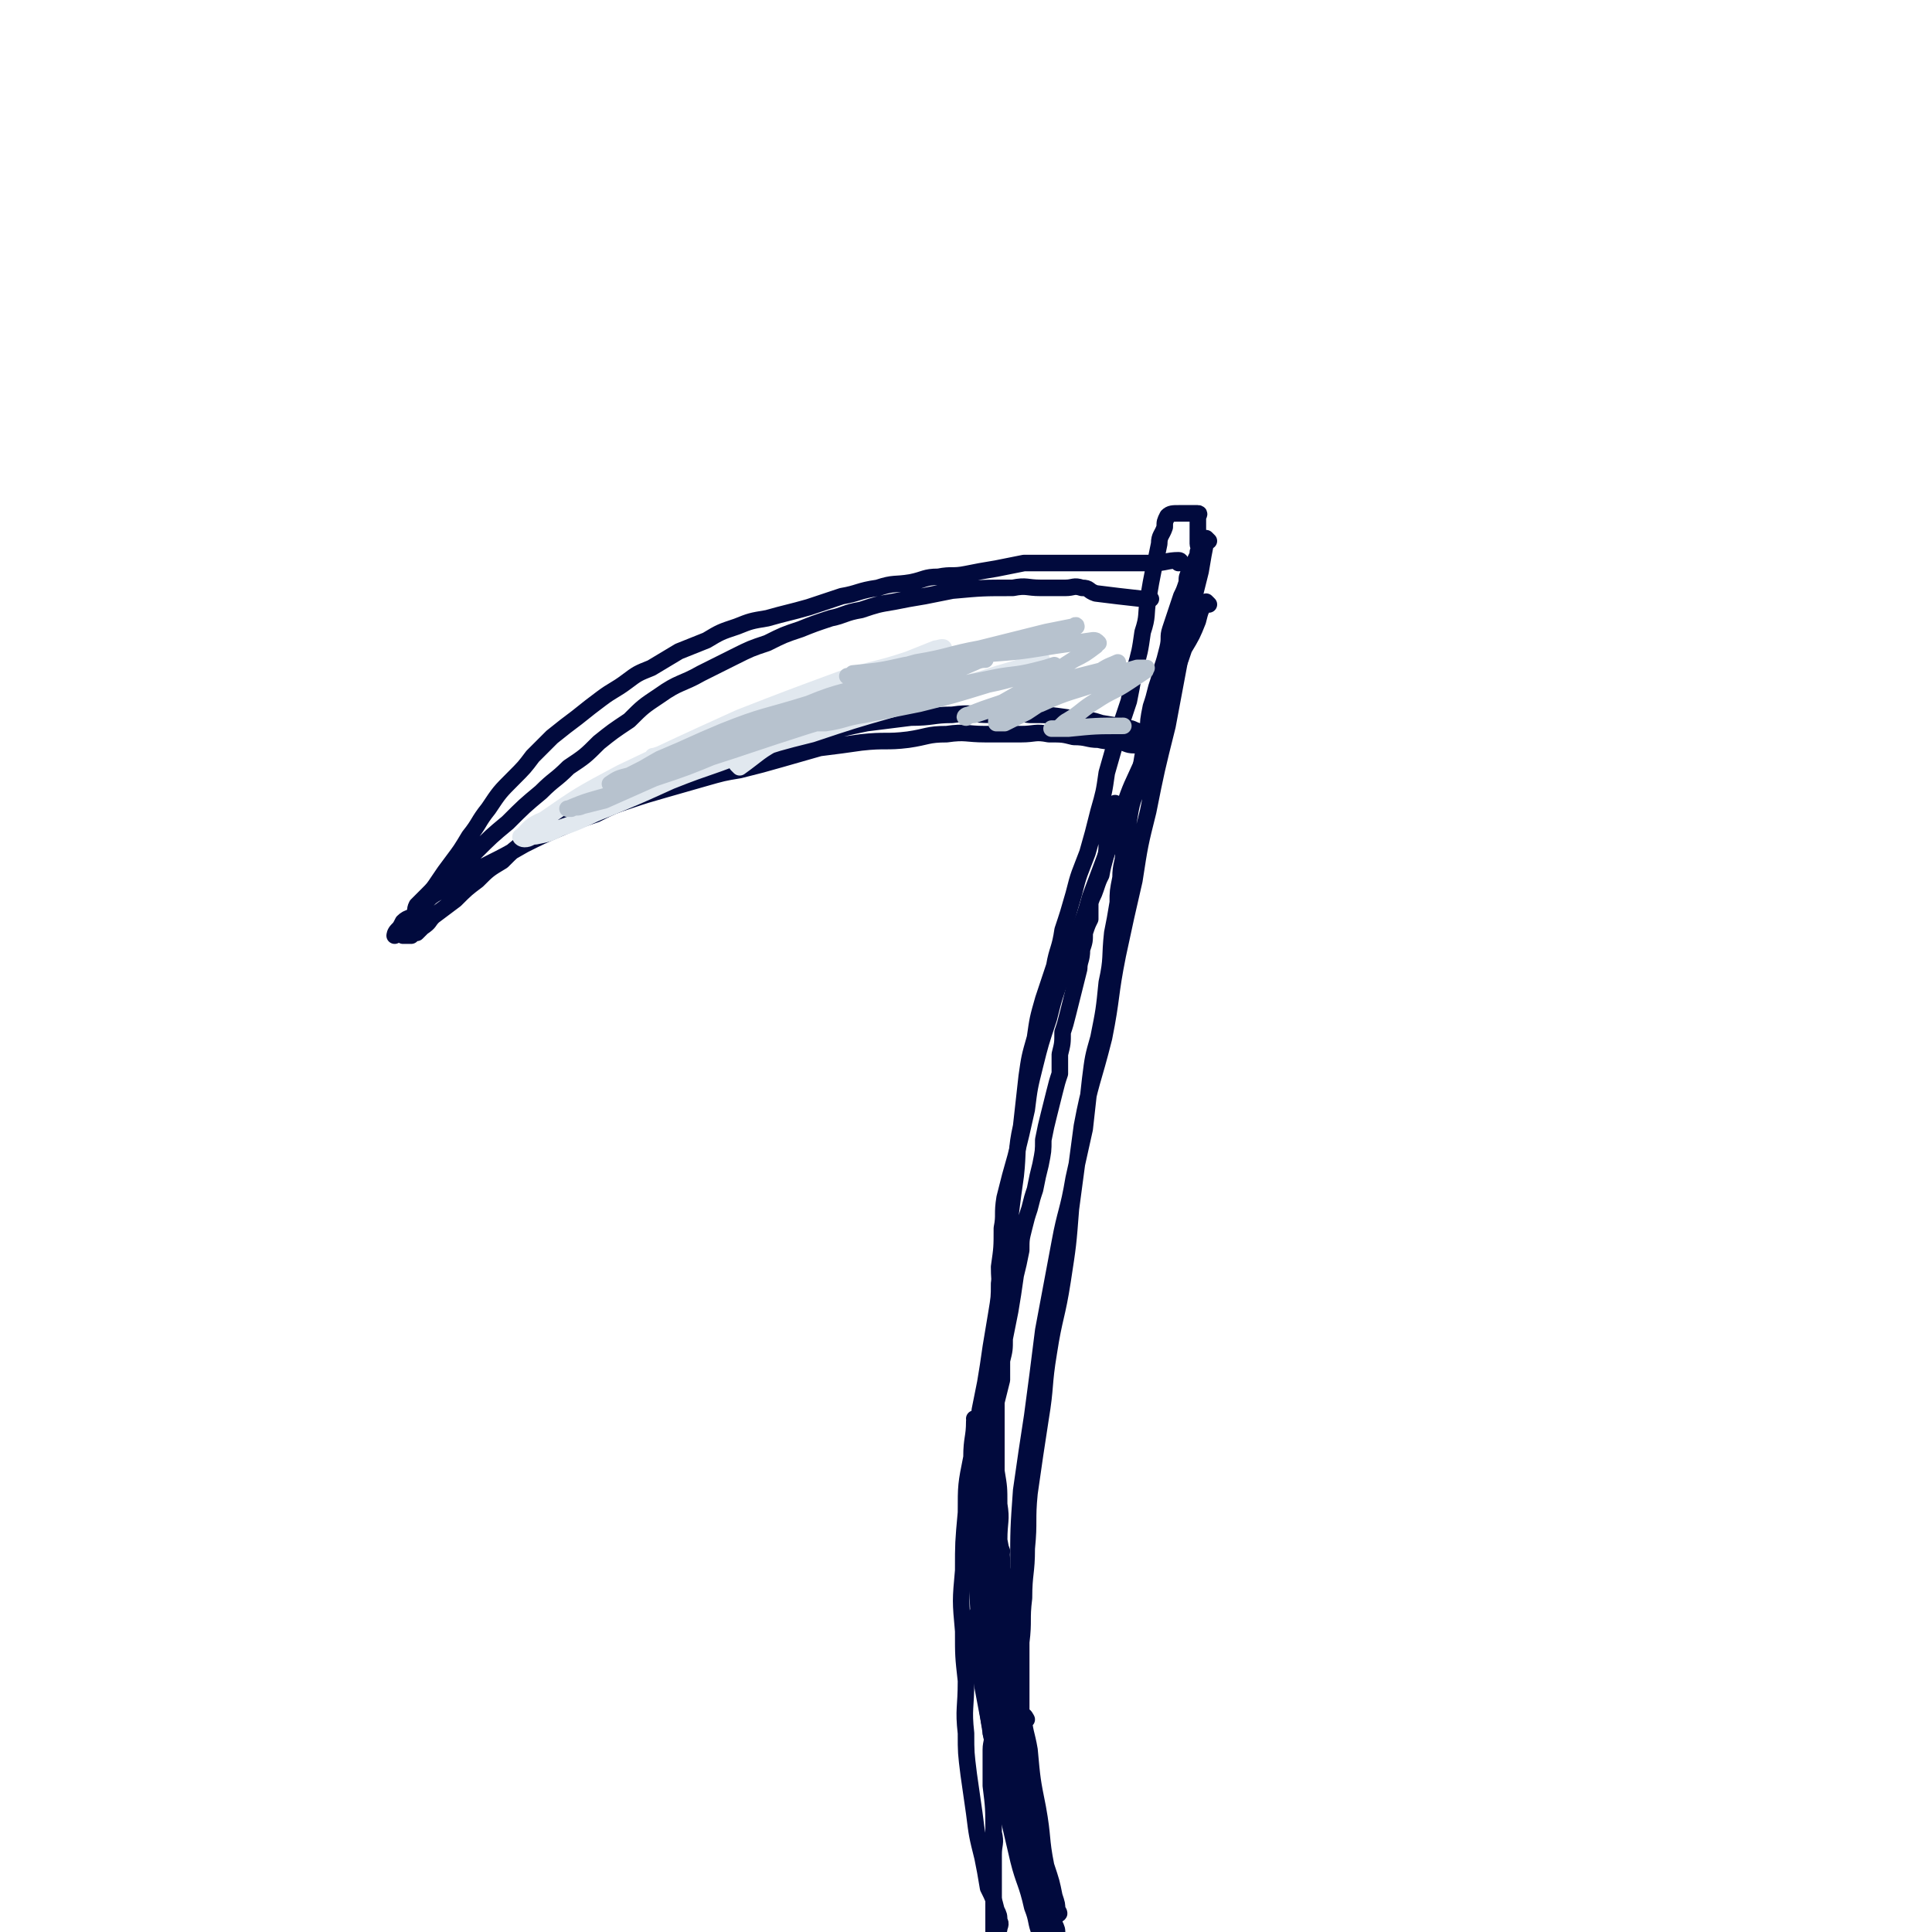
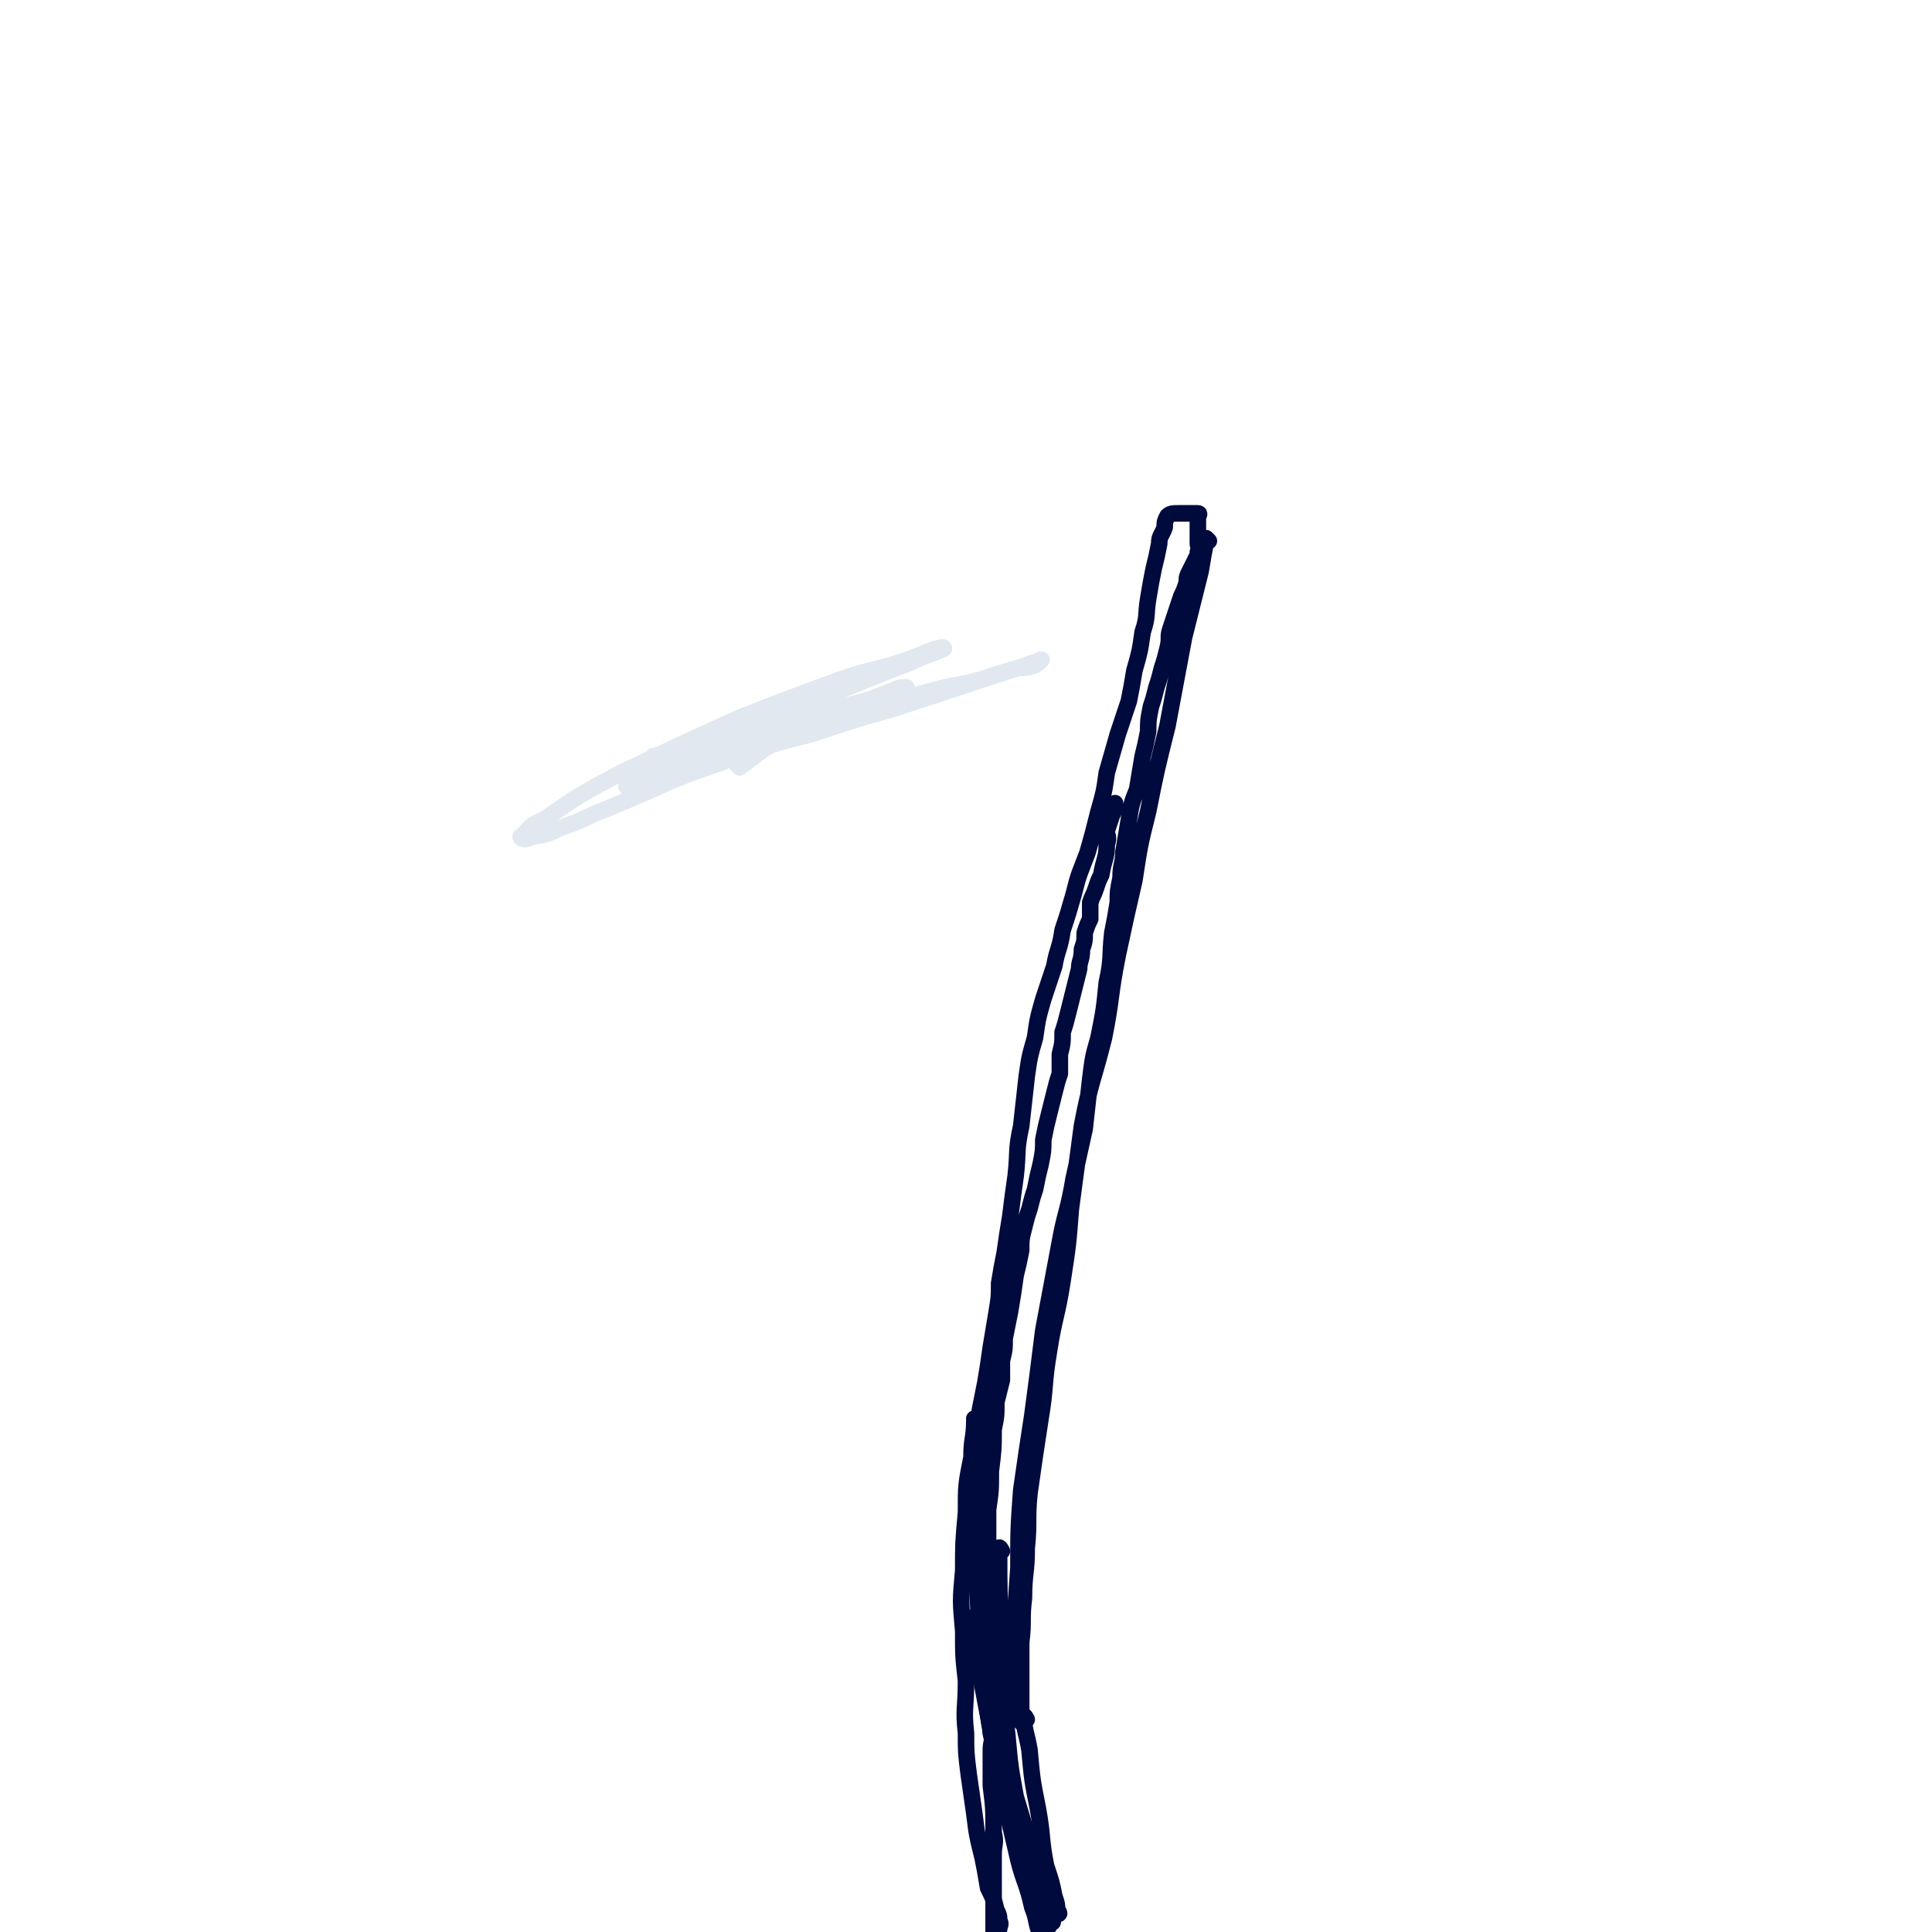
<svg xmlns="http://www.w3.org/2000/svg" viewBox="0 0 700 700" version="1.1">
  <g fill="none" stroke="rgb(1,10,61)" stroke-width="6" stroke-linecap="round" stroke-linejoin="round">
    <path d="M438,196c0,0 -1,-1 -1,-1 0,0 0,0 0,1 -1,5 -1,5 -2,11 -3,12 -3,12 -6,24 -3,16 -3,16 -6,32 -4,16 -4,16 -7,31 -3,12 -3,12 -5,25 -3,13 -3,13 -6,27 -3,15 -2,15 -5,30 -4,16 -5,16 -8,32 -2,15 -2,15 -4,30 -1,13 -1,13 -3,26 -2,13 -3,13 -5,26 -2,12 -1,12 -3,24 -2,13 -2,13 -4,27 -1,10 0,10 -1,20 0,9 -1,9 -1,18 -1,8 0,8 -1,16 0,6 0,6 0,13 0,3 0,3 0,7 0,2 0,2 0,5 0,1 0,1 0,3 0,0 0,1 0,1 0,0 1,0 0,-1 0,0 0,0 -1,-1 -1,-4 -1,-5 -1,-9 -1,-9 -1,-9 -1,-17 1,-14 1,-14 2,-28 0,-14 0,-14 1,-28 2,-14 2,-14 4,-27 2,-15 2,-15 4,-31 3,-16 3,-16 6,-32 2,-11 3,-11 5,-23 2,-9 2,-9 4,-18 1,-9 1,-9 2,-18 1,-8 1,-8 3,-15 2,-10 2,-10 3,-20 2,-9 1,-9 2,-18 1,-5 1,-5 2,-11 0,-4 0,-4 1,-9 0,-5 1,-5 1,-9 1,-6 1,-6 2,-12 1,-6 1,-6 3,-11 1,-6 1,-6 2,-12 1,-4 1,-4 2,-9 0,-4 0,-4 1,-9 1,-3 1,-3 2,-7 1,-3 1,-3 2,-7 1,-3 1,-3 2,-7 1,-4 0,-4 1,-7 1,-3 1,-3 2,-6 1,-3 1,-3 2,-6 1,-2 1,-2 2,-5 0,-2 0,-2 1,-4 1,-2 1,-2 2,-4 1,-2 1,-2 1,-3 1,-1 0,-2 0,-3 0,0 0,0 0,-1 0,-1 0,-1 0,-2 0,-1 0,-1 0,-2 0,-1 0,-1 0,-2 0,-1 0,-1 0,-1 0,-1 0,-1 0,-2 0,0 1,-1 0,-1 0,0 0,0 0,0 -1,0 -1,0 -2,0 -1,0 -1,0 -2,0 -1,0 -1,0 -1,0 -1,0 -1,0 -2,0 -2,0 -3,0 -4,1 -1,2 -1,2 -1,4 -1,3 -2,3 -2,6 -1,5 -1,5 -2,9 -1,5 -1,5 -2,11 -1,6 0,6 -2,12 -1,7 -1,7 -3,14 -1,6 -1,6 -2,11 -2,6 -2,6 -4,12 -2,7 -2,7 -4,14 -1,7 -1,7 -3,14 -2,8 -2,8 -4,15 -3,8 -3,7 -5,15 -2,7 -2,7 -4,13 -1,7 -2,7 -3,13 -2,6 -2,6 -4,12 -2,7 -2,7 -3,14 -2,7 -2,7 -3,14 -1,9 -1,9 -2,18 -2,9 -1,9 -2,18 -1,7 -1,7 -2,15 -1,6 -1,6 -2,13 -1,5 -1,5 -2,11 0,5 0,5 -1,11 -1,6 -1,6 -2,12 -1,7 -1,7 -2,13 -1,5 -1,5 -2,10 0,6 0,6 -1,11 0,6 0,6 0,12 0,7 0,7 0,13 0,7 0,7 0,14 0,4 0,4 0,9 1,5 2,4 2,9 1,4 0,4 0,9 1,5 1,5 2,10 0,5 0,5 0,10 1,6 0,6 0,12 1,4 1,4 1,8 1,3 0,3 0,6 0,3 0,3 0,6 0,3 0,3 0,7 1,8 1,8 1,17 1,4 0,4 0,8 0,2 0,2 0,4 0,2 0,2 0,4 0,3 0,3 0,6 0,3 0,3 0,6 0,3 0,3 0,6 0,3 0,3 0,6 0,1 0,1 0,3 0,1 0,1 0,2 0,1 0,1 0,1 0,0 0,0 0,0 0,-1 0,-1 0,-2 0,-1 0,-1 0,-2 0,-3 0,-3 0,-5 0,-5 0,-5 0,-9 0,-8 0,-8 0,-16 0,-8 0,-8 0,-16 0,-7 0,-7 0,-13 0,-4 0,-4 0,-9 0,-4 1,-4 0,-9 0,-6 0,-6 0,-13 -1,-7 -1,-7 -2,-15 0,-7 0,-7 0,-14 1,-7 0,-7 0,-13 0,-4 0,-4 0,-9 0,-4 0,-4 0,-9 0,-4 0,-4 0,-9 1,-7 1,-7 1,-14 1,-8 1,-8 1,-15 1,-5 1,-5 1,-10 1,-4 1,-4 2,-8 0,-3 0,-3 0,-7 1,-4 1,-4 1,-8 1,-5 1,-5 2,-10 1,-6 1,-6 2,-13 1,-4 1,-4 2,-9 0,-4 0,-4 1,-8 1,-4 1,-4 2,-7 1,-4 1,-4 2,-7 1,-5 1,-5 2,-9 1,-5 1,-5 1,-9 1,-5 1,-5 2,-9 1,-4 1,-4 2,-8 1,-4 1,-4 2,-7 0,-4 0,-4 0,-7 1,-4 1,-4 1,-8 1,-3 1,-3 2,-7 1,-4 1,-4 2,-8 1,-4 1,-4 2,-8 0,-3 1,-3 1,-7 1,-3 1,-3 1,-6 1,-3 1,-3 2,-5 0,-3 0,-3 0,-6 1,-3 1,-2 2,-5 1,-3 1,-3 2,-5 1,-6 2,-6 2,-11 1,-3 0,-3 0,-5 1,-3 1,-3 2,-6 1,-1 0,-2 1,-3 0,-1 0,-1 0,-1 " />
-     <path d="M428,204c0,0 -1,-1 -1,-1 0,0 0,1 0,1 0,0 0,0 0,0 1,0 0,-1 0,-1 0,0 0,1 0,1 0,0 0,0 0,0 1,0 1,-1 0,-1 -4,0 -5,1 -9,1 -3,0 -3,0 -6,0 -4,0 -4,0 -7,0 -4,0 -4,0 -7,0 -4,0 -4,0 -8,0 -5,0 -5,0 -9,0 -5,0 -5,0 -10,0 -5,1 -5,1 -10,2 -6,1 -6,1 -11,2 -5,1 -5,0 -10,1 -5,0 -5,1 -10,2 -6,1 -6,0 -12,2 -7,1 -7,2 -13,3 -6,2 -6,2 -12,4 -7,2 -8,2 -15,4 -6,1 -6,1 -11,3 -6,2 -6,2 -11,5 -5,2 -5,2 -10,4 -5,3 -5,3 -10,6 -5,2 -5,2 -9,5 -4,3 -5,3 -9,6 -4,3 -4,3 -9,7 -4,3 -4,3 -9,7 -3,3 -3,3 -7,7 -3,4 -3,4 -7,8 -5,5 -5,5 -9,11 -4,5 -3,5 -7,10 -3,5 -3,5 -6,9 -3,4 -3,4 -5,7 -2,3 -2,3 -4,5 -2,2 -2,2 -4,4 -1,2 0,2 -1,4 -1,1 -1,1 -2,2 -1,1 -1,1 -2,2 -1,1 -1,1 -1,2 -1,0 -2,1 -2,1 0,0 0,-1 1,-2 1,-1 1,-1 2,-3 2,-2 3,-1 5,-3 3,-3 2,-3 5,-6 4,-3 5,-2 9,-5 6,-3 6,-4 12,-7 6,-3 6,-3 13,-7 6,-3 6,-3 13,-6 7,-3 7,-3 13,-5 6,-3 6,-3 12,-5 6,-2 6,-2 13,-4 7,-2 7,-2 14,-4 7,-2 7,-2 13,-3 8,-2 8,-2 15,-4 7,-2 7,-2 14,-4 8,-1 8,-1 15,-2 9,-1 9,0 17,-1 7,-1 7,-2 14,-2 7,-1 7,0 14,0 6,0 6,0 13,0 5,0 5,-1 10,0 5,0 5,0 9,1 5,0 5,1 9,1 4,1 4,0 8,1 2,0 2,1 5,1 2,0 2,0 4,0 0,0 0,0 1,0 1,0 1,0 2,0 0,0 1,0 1,0 0,-1 -1,-1 -1,-2 -1,-1 -1,-1 -3,-2 -2,-1 -3,-1 -5,-2 -5,-1 -5,-1 -11,-2 -6,-2 -6,-1 -12,-2 -7,-1 -7,-1 -14,-1 -7,-1 -7,0 -14,0 -7,0 -7,-1 -14,0 -7,0 -7,1 -15,1 -8,1 -8,1 -16,2 -15,3 -15,4 -31,7 -7,2 -7,2 -14,3 -7,2 -7,2 -13,4 -6,2 -6,2 -12,4 -7,1 -7,1 -13,3 -6,2 -6,2 -11,5 -6,2 -6,2 -11,5 -5,3 -5,2 -10,5 -4,3 -4,3 -9,7 -4,3 -4,3 -8,7 -5,3 -5,3 -9,7 -4,3 -4,3 -8,7 -4,3 -4,3 -8,6 -2,2 -1,2 -4,4 -1,1 -1,1 -2,2 -1,0 -1,0 -2,1 -1,0 -1,0 -2,0 -1,0 -1,0 -1,0 -1,-1 -1,-1 0,-2 0,-1 1,-1 2,-2 2,-3 1,-3 3,-5 4,-4 4,-4 8,-8 6,-7 6,-6 13,-13 6,-6 6,-6 12,-11 6,-6 6,-6 12,-11 5,-5 5,-4 10,-9 6,-4 6,-4 11,-9 5,-4 5,-4 11,-8 5,-5 5,-5 11,-9 7,-5 8,-4 15,-8 6,-3 6,-3 12,-6 6,-3 6,-3 12,-5 6,-3 6,-3 12,-5 5,-2 5,-2 11,-4 5,-1 5,-2 11,-3 6,-2 6,-2 12,-3 5,-1 5,-1 11,-2 5,-1 5,-1 10,-2 11,-1 11,-1 22,-1 5,-1 5,0 10,0 5,0 5,0 9,0 3,0 3,-1 6,0 3,0 2,1 5,2 8,1 8,1 17,2 1,0 1,0 3,0 " />
-     <path d="M438,219c0,0 -1,-1 -1,-1 -2,3 -2,3 -3,7 -2,5 -2,5 -5,10 -2,6 -2,6 -5,12 -3,7 -3,7 -5,14 -3,8 -3,8 -5,15 -4,9 -4,8 -7,17 -3,8 -3,8 -6,16 -3,8 -3,8 -6,16 -2,7 -2,7 -5,14 -2,7 -3,7 -5,14 -3,8 -3,8 -5,16 -3,9 -3,9 -5,17 -2,8 -2,8 -3,16 -2,9 -2,9 -4,17 -2,7 -2,7 -4,15 -1,6 0,6 -1,11 0,7 0,7 -1,14 0,7 1,7 0,14 0,7 0,7 -1,13 0,7 0,7 0,14 0,6 0,6 0,11 0,6 0,6 0,11 0,5 0,5 0,11 1,6 1,6 1,12 1,6 0,6 0,13 1,5 1,5 1,11 0,5 0,5 0,10 1,5 2,5 3,11 0,5 0,5 0,10 1,6 1,6 1,11 0,6 0,6 0,11 1,6 1,6 1,12 1,5 0,5 0,10 1,3 1,3 1,7 0,3 0,3 0,7 1,2 0,2 0,4 0,1 0,1 0,2 0,1 0,1 0,1 0,0 0,-1 0,-2 " />
    <path d="M354,515c0,0 -1,-1 -1,-1 0,0 1,0 0,1 0,6 -1,6 -1,13 -2,10 -2,10 -2,20 -1,11 -1,11 -1,21 -1,11 -1,11 0,22 0,9 0,9 1,18 0,10 -1,10 0,19 0,7 0,7 1,15 1,7 1,7 2,14 1,8 1,8 3,16 1,5 1,5 2,11 2,4 2,4 3,8 1,2 1,2 1,4 1,1 0,2 0,3 0,0 0,-1 0,-2 0,-1 0,-1 0,-2 " />
    <path d="M363,562c0,0 -1,-2 -1,-1 0,16 0,17 1,35 1,16 0,16 2,33 1,11 1,11 3,22 3,10 3,10 6,20 2,7 2,7 4,14 1,4 0,4 2,7 0,3 1,3 1,4 1,1 0,0 0,0 0,-2 0,-2 0,-4 " />
    <path d="M372,623c0,0 -1,-2 -1,-1 0,5 1,6 2,12 1,11 1,11 3,21 2,11 1,11 3,21 2,6 2,6 3,11 1,3 1,3 1,5 1,1 1,2 0,1 0,-1 -1,-2 -2,-5 " />
-     <path d="M373,645c0,0 -1,-2 -1,-1 2,14 3,15 6,30 1,7 1,7 3,15 1,4 1,4 1,8 1,2 1,2 1,4 0,0 0,0 0,0 " />
    <path d="M355,586c0,0 -1,-2 -1,-1 0,12 0,13 2,26 3,16 3,16 7,32 3,12 4,12 7,23 3,8 2,8 5,15 1,5 1,5 3,9 1,2 1,2 2,4 0,0 0,0 -1,-1 " />
    <path d="M355,550c0,0 -1,-1 -1,-1 0,0 0,0 0,0 1,12 0,12 0,24 1,20 1,20 3,40 2,18 3,18 6,36 3,12 3,12 6,25 2,8 3,8 5,17 2,5 1,5 3,10 0,1 0,1 0,3 0,0 0,0 0,0 " />
    <path d="M364,643c0,0 -1,-2 -1,-1 3,12 4,13 7,26 3,11 3,11 6,22 2,4 2,4 4,8 " />
  </g>
  <g fill="none" stroke="rgb(225,232,239)" stroke-width="6" stroke-linecap="round" stroke-linejoin="round">
    <path d="M268,278c0,0 -1,-1 -1,-1 0,0 0,0 1,1 0,0 0,0 0,0 7,-5 7,-6 15,-10 12,-5 12,-5 25,-9 13,-4 13,-4 27,-8 10,-3 10,-2 21,-5 6,-2 6,-2 13,-4 3,0 3,0 6,-1 1,-1 2,-1 2,-2 1,0 0,0 -1,1 -2,0 -2,0 -4,1 -25,8 -24,8 -49,16 -14,4 -14,4 -29,9 -12,3 -12,3 -24,7 -10,3 -10,3 -20,6 -6,2 -6,3 -13,4 -3,1 -3,1 -6,2 -2,0 -2,0 -4,0 0,0 0,0 0,0 6,-3 6,-3 11,-5 15,-6 15,-6 30,-11 15,-6 15,-6 31,-11 10,-3 11,-3 21,-6 4,-1 4,-1 8,-2 0,-1 1,-1 0,-1 -1,0 -2,0 -4,1 -26,10 -26,11 -52,22 -14,6 -14,5 -29,11 -11,5 -11,5 -23,10 -8,3 -8,4 -17,7 -4,2 -4,2 -9,3 -2,0 -2,1 -4,1 -1,0 -2,-1 -1,-1 3,-3 3,-4 8,-6 13,-9 13,-9 28,-17 21,-10 21,-10 43,-20 18,-7 18,-7 37,-14 12,-4 12,-3 24,-7 5,-2 5,-2 10,-4 1,0 3,-1 3,0 -4,2 -6,2 -12,5 -13,5 -13,5 -25,10 -15,6 -15,6 -30,11 -9,4 -10,3 -19,6 -7,3 -7,3 -14,5 -2,1 -2,1 -5,2 0,0 -1,0 0,0 9,-1 10,-1 20,-2 " />
  </g>
  <g fill="none" stroke="rgb(183,194,206)" stroke-width="6" stroke-linecap="round" stroke-linejoin="round">
-     <path d="M226,283c0,0 -1,-1 -1,-1 0,0 0,1 1,1 6,-4 6,-4 13,-8 12,-5 11,-5 23,-10 15,-6 15,-5 31,-10 12,-5 13,-4 26,-8 8,-2 8,-3 17,-5 5,-1 5,-1 10,-2 3,0 3,-1 6,-2 2,0 2,1 4,1 0,0 1,0 1,0 -1,0 -2,0 -4,1 -7,3 -7,3 -14,6 -12,5 -13,5 -25,9 -14,5 -14,5 -27,9 -11,4 -11,3 -23,7 -9,3 -9,3 -18,6 -6,2 -6,3 -13,5 -4,1 -4,1 -7,1 -2,1 -2,1 -4,1 0,0 -1,0 -1,0 3,-2 3,-2 7,-3 14,-7 14,-8 29,-13 29,-10 30,-9 60,-18 6,-2 6,-2 13,-3 2,-1 2,-1 3,-1 1,0 0,0 0,0 -5,2 -5,2 -10,4 -16,6 -16,7 -32,13 -15,5 -15,5 -30,10 -12,5 -12,5 -24,9 -9,4 -9,4 -18,8 -4,1 -4,1 -8,2 -2,1 -2,0 -4,1 -1,0 -2,0 -1,0 7,-3 8,-3 15,-5 22,-8 22,-9 44,-16 27,-9 27,-9 54,-17 19,-5 19,-5 39,-9 9,-2 9,-1 17,-3 4,-1 4,-1 7,-2 0,0 0,1 0,1 -2,0 -2,0 -4,1 -10,2 -10,3 -20,5 -13,4 -13,4 -25,7 -10,2 -10,2 -20,4 -7,1 -7,2 -14,3 -3,0 -3,0 -6,0 -1,0 -2,0 -1,-1 0,-1 0,-2 2,-3 12,-6 13,-5 25,-10 15,-5 15,-5 30,-10 11,-3 11,-3 23,-6 7,-2 7,-2 13,-4 2,0 3,-1 5,-1 0,-1 -1,0 -1,0 -5,1 -5,1 -10,2 -12,3 -12,3 -24,6 -11,2 -11,3 -23,5 -7,2 -7,2 -15,4 -4,0 -4,0 -8,1 -1,0 -2,0 -2,0 0,0 1,0 2,-1 10,-1 10,-1 19,-3 15,-2 15,-2 29,-4 13,-1 13,-1 25,-3 7,-1 7,-1 14,-2 1,0 1,0 2,1 0,0 -1,0 -1,1 -4,3 -4,3 -8,5 -8,5 -8,6 -16,10 -7,4 -7,4 -14,8 -3,1 -3,1 -6,2 -2,0 -3,1 -3,1 -1,0 0,-1 1,-1 5,-2 5,-2 11,-4 11,-4 11,-4 22,-8 7,-2 7,-2 15,-4 2,-1 2,-1 5,-2 1,0 1,-1 1,-1 -2,1 -3,1 -6,3 -7,4 -7,4 -15,8 -6,3 -6,3 -12,7 -4,2 -4,2 -8,4 -1,0 -2,0 -3,0 0,0 0,-1 0,-1 8,-4 8,-3 16,-6 11,-5 11,-4 22,-8 6,-3 6,-3 13,-5 2,0 2,0 3,0 1,0 0,0 0,1 -3,2 -3,2 -6,4 -6,4 -6,3 -12,7 -5,3 -5,4 -10,7 -2,1 -2,2 -4,3 -1,0 -2,0 -2,0 2,0 3,0 6,0 10,-1 10,-1 20,-1 " />
-   </g>
+     </g>
</svg>